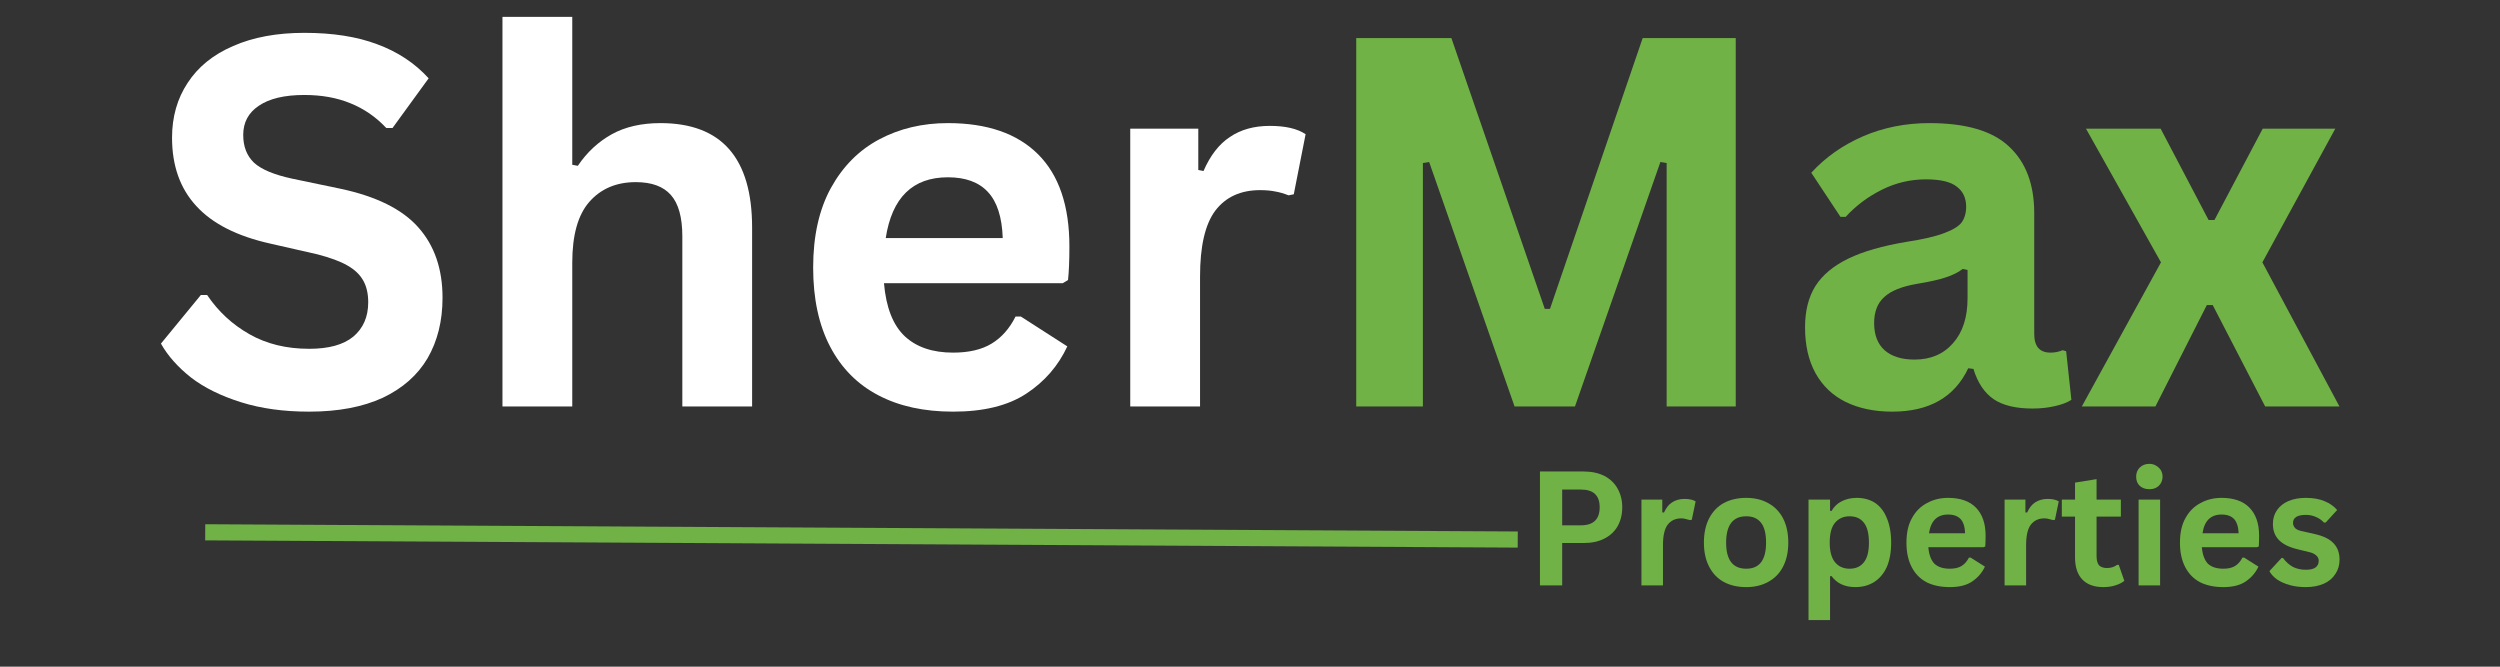
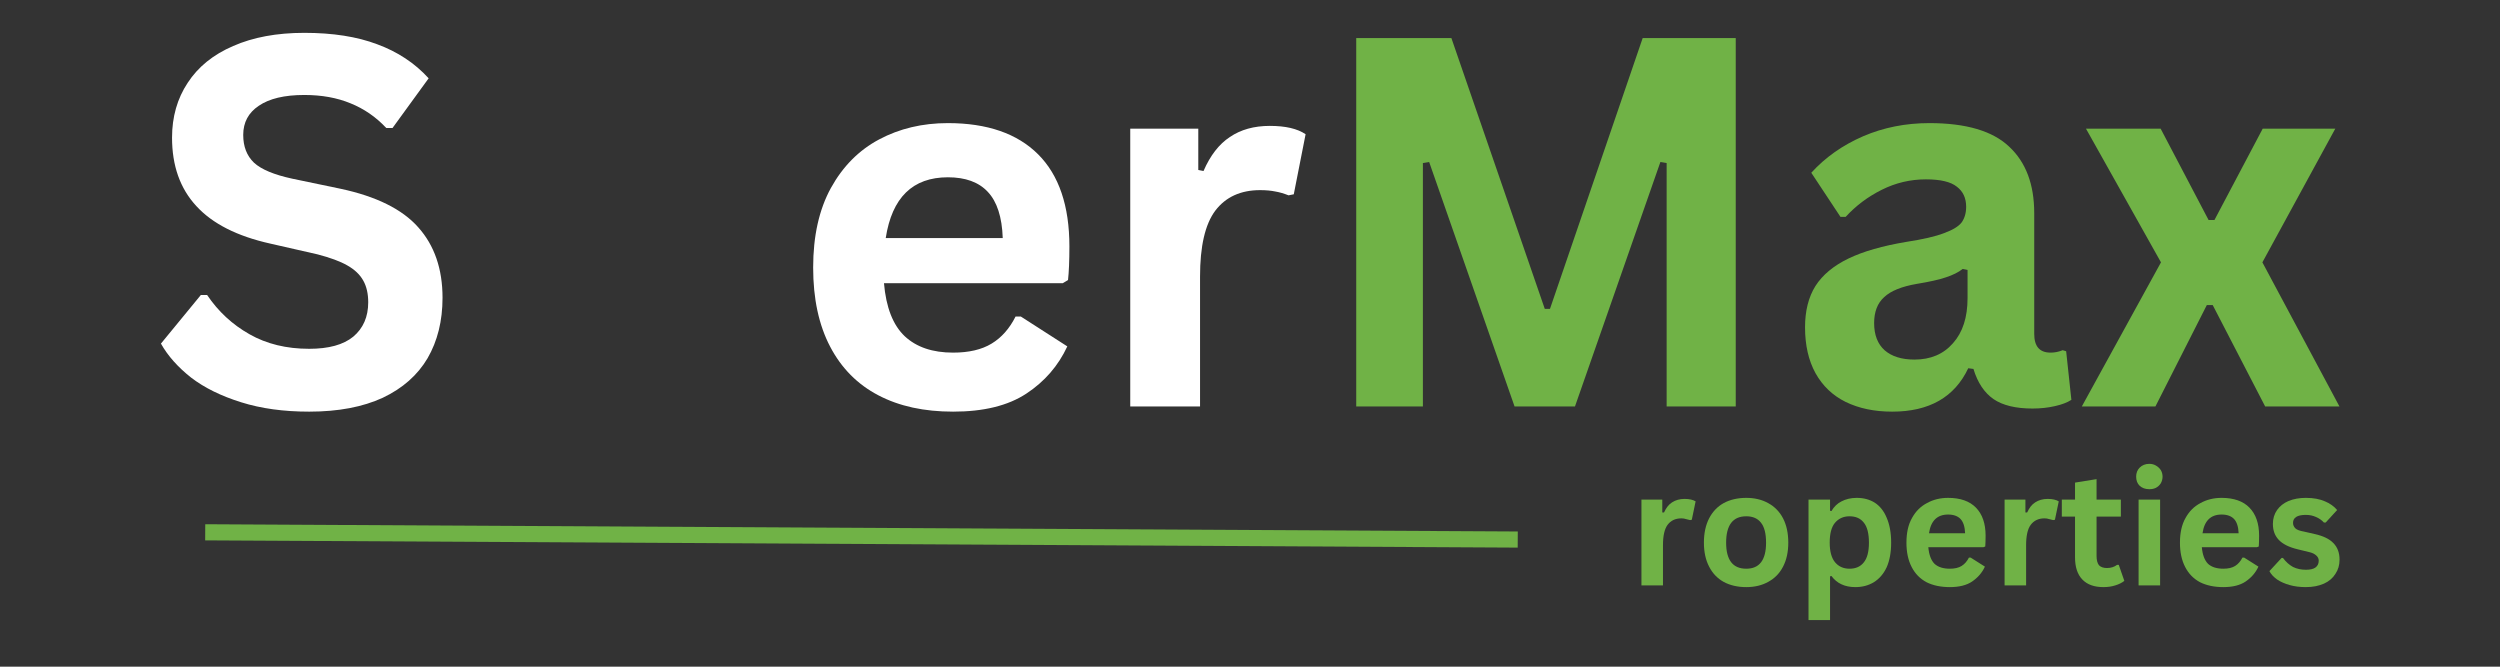
<svg xmlns="http://www.w3.org/2000/svg" width="150" zoomAndPan="magnify" viewBox="0 0 112.5 30" height="40" preserveAspectRatio="xMidYMid meet" version="1.0">
  <rect x="0" y="0" width="112.5" height="30" fill="#333333" stroke="none" />
  <defs>
    <g />
  </defs>
  <g fill="#ffffff" fill-opacity="1">
    <g transform="translate(6.57, 18.29)">
      <g>
        <path d="M 7.344 0.234 C 6.195 0.234 5.176 0.094 4.281 -0.188 C 3.383 -0.469 2.633 -0.836 2.031 -1.297 C 1.438 -1.766 0.984 -2.273 0.672 -2.828 L 2.469 -5.016 L 2.75 -5.016 C 3.25 -4.273 3.883 -3.688 4.656 -3.25 C 5.426 -2.812 6.32 -2.594 7.344 -2.594 C 8.219 -2.594 8.879 -2.773 9.328 -3.141 C 9.773 -3.516 10 -4.031 10 -4.688 C 10 -5.07 9.926 -5.395 9.781 -5.656 C 9.633 -5.926 9.395 -6.156 9.062 -6.344 C 8.738 -6.531 8.289 -6.695 7.719 -6.844 L 5.594 -7.328 C 4.102 -7.66 2.992 -8.223 2.266 -9.016 C 1.535 -9.805 1.172 -10.832 1.172 -12.094 C 1.172 -13.031 1.406 -13.852 1.875 -14.562 C 2.344 -15.281 3.023 -15.832 3.922 -16.219 C 4.816 -16.613 5.883 -16.812 7.125 -16.812 C 8.406 -16.812 9.5 -16.641 10.406 -16.297 C 11.32 -15.961 12.094 -15.453 12.719 -14.766 L 11.094 -12.531 L 10.812 -12.531 C 10.344 -13.031 9.805 -13.398 9.203 -13.641 C 8.598 -13.891 7.906 -14.016 7.125 -14.016 C 6.227 -14.016 5.547 -13.852 5.078 -13.531 C 4.609 -13.219 4.375 -12.781 4.375 -12.219 C 4.375 -11.695 4.535 -11.281 4.859 -10.969 C 5.191 -10.664 5.766 -10.426 6.578 -10.25 L 8.75 -9.797 C 10.363 -9.453 11.531 -8.875 12.25 -8.062 C 12.977 -7.25 13.344 -6.191 13.344 -4.891 C 13.344 -3.848 13.117 -2.941 12.672 -2.172 C 12.223 -1.41 11.551 -0.816 10.656 -0.391 C 9.758 0.023 8.656 0.234 7.344 0.234 Z M 7.344 0.234 " />
      </g>
    </g>
    <g transform="translate(20.814, 18.29)">
      <g>
-         <path d="M 1.797 0 L 1.797 -17.531 L 4.938 -17.531 L 4.938 -10.875 L 5.188 -10.828 C 5.602 -11.441 6.113 -11.914 6.719 -12.25 C 7.32 -12.582 8.051 -12.75 8.906 -12.75 C 11.656 -12.75 13.031 -11.18 13.031 -8.047 L 13.031 0 L 9.891 0 L 9.891 -7.656 C 9.891 -8.508 9.719 -9.129 9.375 -9.516 C 9.039 -9.898 8.516 -10.094 7.797 -10.094 C 6.922 -10.094 6.223 -9.797 5.703 -9.203 C 5.191 -8.617 4.938 -7.707 4.938 -6.469 L 4.938 0 Z M 1.797 0 " />
-       </g>
+         </g>
    </g>
    <g transform="translate(35.467, 18.29)">
      <g>
        <path d="M 12.359 -5.547 L 4.312 -5.547 C 4.406 -4.453 4.719 -3.656 5.25 -3.156 C 5.781 -2.664 6.504 -2.422 7.422 -2.422 C 8.129 -2.422 8.707 -2.555 9.156 -2.828 C 9.602 -3.098 9.961 -3.504 10.234 -4.047 L 10.469 -4.047 L 12.562 -2.703 C 12.156 -1.828 11.539 -1.117 10.719 -0.578 C 9.895 -0.035 8.797 0.234 7.422 0.234 C 6.117 0.234 5 -0.008 4.062 -0.5 C 3.125 -0.988 2.398 -1.719 1.891 -2.688 C 1.379 -3.664 1.125 -4.852 1.125 -6.25 C 1.125 -7.664 1.391 -8.859 1.922 -9.828 C 2.461 -10.805 3.188 -11.535 4.094 -12.016 C 5.008 -12.504 6.039 -12.75 7.188 -12.75 C 8.957 -12.75 10.312 -12.281 11.25 -11.344 C 12.188 -10.406 12.656 -9.023 12.656 -7.203 C 12.656 -6.547 12.633 -6.039 12.594 -5.688 Z M 9.656 -7.578 C 9.625 -8.523 9.398 -9.219 8.984 -9.656 C 8.578 -10.094 7.977 -10.312 7.188 -10.312 C 5.602 -10.312 4.672 -9.398 4.391 -7.578 Z M 9.656 -7.578 " />
      </g>
    </g>
    <g transform="translate(49.064, 18.29)">
      <g>
        <path d="M 1.797 0 L 1.797 -12.5 L 4.859 -12.5 L 4.859 -10.641 L 5.094 -10.594 C 5.395 -11.289 5.789 -11.801 6.281 -12.125 C 6.77 -12.457 7.367 -12.625 8.078 -12.625 C 8.785 -12.625 9.32 -12.5 9.688 -12.25 L 9.156 -9.547 L 8.922 -9.5 C 8.711 -9.582 8.516 -9.641 8.328 -9.672 C 8.141 -9.711 7.91 -9.734 7.641 -9.734 C 6.766 -9.734 6.094 -9.426 5.625 -8.812 C 5.164 -8.195 4.938 -7.207 4.938 -5.844 L 4.938 0 Z M 1.797 0 " />
      </g>
    </g>
  </g>
  <g fill="#70b246" fill-opacity="1">
    <g transform="translate(58.874, 18.29)">
      <g>
        <path d="M 5.156 0 L 2.156 0 L 2.156 -16.578 L 6.438 -16.578 L 10.641 -4.391 L 10.875 -4.391 L 15.047 -16.578 L 19.234 -16.578 L 19.234 0 L 16.125 0 L 16.125 -10.953 L 15.844 -11 L 12 0 L 9.281 0 L 5.438 -11 L 5.156 -10.953 Z M 5.156 0 " />
      </g>
    </g>
    <g transform="translate(80.274, 18.29)">
      <g>
        <path d="M 4.875 0.234 C 4.07 0.234 3.375 0.086 2.781 -0.203 C 2.195 -0.492 1.742 -0.926 1.422 -1.5 C 1.109 -2.07 0.953 -2.758 0.953 -3.562 C 0.953 -4.301 1.109 -4.922 1.422 -5.422 C 1.742 -5.922 2.238 -6.332 2.906 -6.656 C 3.57 -6.977 4.441 -7.227 5.516 -7.406 C 6.254 -7.52 6.816 -7.648 7.203 -7.797 C 7.598 -7.941 7.863 -8.102 8 -8.281 C 8.133 -8.469 8.203 -8.703 8.203 -8.984 C 8.203 -9.379 8.062 -9.68 7.781 -9.891 C 7.508 -10.109 7.047 -10.219 6.391 -10.219 C 5.691 -10.219 5.031 -10.062 4.406 -9.75 C 3.781 -9.438 3.238 -9.031 2.781 -8.531 L 2.547 -8.531 L 1.234 -10.516 C 1.867 -11.211 2.645 -11.758 3.562 -12.156 C 4.477 -12.551 5.473 -12.75 6.547 -12.75 C 8.203 -12.75 9.398 -12.395 10.141 -11.688 C 10.891 -10.988 11.266 -9.992 11.266 -8.703 L 11.266 -3.266 C 11.266 -2.703 11.508 -2.422 12 -2.422 C 12.188 -2.422 12.367 -2.457 12.547 -2.531 L 12.703 -2.484 L 12.938 -0.297 C 12.758 -0.18 12.516 -0.086 12.203 -0.016 C 11.898 0.055 11.562 0.094 11.188 0.094 C 10.438 0.094 9.852 -0.047 9.438 -0.328 C 9.02 -0.617 8.719 -1.07 8.531 -1.688 L 8.297 -1.719 C 7.68 -0.414 6.539 0.234 4.875 0.234 Z M 5.875 -2.109 C 6.602 -2.109 7.18 -2.352 7.609 -2.844 C 8.047 -3.332 8.266 -4.008 8.266 -4.875 L 8.266 -6.141 L 8.047 -6.188 C 7.859 -6.039 7.609 -5.914 7.297 -5.812 C 6.992 -5.707 6.555 -5.609 5.984 -5.516 C 5.305 -5.398 4.816 -5.203 4.516 -4.922 C 4.211 -4.648 4.062 -4.258 4.062 -3.75 C 4.062 -3.219 4.219 -2.812 4.531 -2.531 C 4.852 -2.25 5.301 -2.109 5.875 -2.109 Z M 5.875 -2.109 " />
      </g>
    </g>
    <g transform="translate(93.463, 18.29)">
      <g>
        <path d="M 3.531 0 L 0.219 0 L 3.781 -6.484 L 0.406 -12.5 L 3.766 -12.5 L 5.922 -8.391 L 6.188 -8.391 L 8.359 -12.5 L 11.625 -12.5 L 8.344 -6.484 L 11.812 0 L 8.469 0 L 6.109 -4.562 L 5.844 -4.562 Z M 3.531 0 " />
      </g>
    </g>
  </g>
  <path stroke-linecap="butt" transform="matrix(0.726, 0.004, -0.004, 0.726, 9.235, 23.589)" fill="none" stroke-linejoin="miter" d="M 0.002 0.502 L 81.357 0.503 " stroke="#70b246" stroke-width="1" stroke-opacity="1" stroke-miterlimit="4" />
  <g fill="#70b246" fill-opacity="1">
    <g transform="translate(68.626, 26.342)">
      <g>
-         <path d="M 2.641 -5.125 C 3.004 -5.125 3.316 -5.055 3.578 -4.922 C 3.836 -4.785 4.035 -4.594 4.172 -4.344 C 4.305 -4.102 4.375 -3.828 4.375 -3.516 C 4.375 -3.191 4.305 -2.91 4.172 -2.672 C 4.035 -2.43 3.836 -2.242 3.578 -2.109 C 3.316 -1.973 3.004 -1.906 2.641 -1.906 L 1.672 -1.906 L 1.672 0 L 0.672 0 L 0.672 -5.125 Z M 2.516 -2.703 C 3.078 -2.703 3.359 -2.973 3.359 -3.516 C 3.359 -4.047 3.078 -4.312 2.516 -4.312 L 1.672 -4.312 L 1.672 -2.703 Z M 2.516 -2.703 " />
-       </g>
+         </g>
    </g>
    <g transform="translate(73.303, 26.342)">
      <g>
        <path d="M 0.562 0 L 0.562 -3.859 L 1.5 -3.859 L 1.5 -3.281 L 1.578 -3.281 C 1.672 -3.488 1.789 -3.641 1.938 -3.734 C 2.094 -3.836 2.281 -3.891 2.5 -3.891 C 2.719 -3.891 2.883 -3.852 3 -3.781 L 2.828 -2.953 L 2.75 -2.938 C 2.688 -2.957 2.625 -2.973 2.562 -2.984 C 2.508 -3.004 2.441 -3.016 2.359 -3.016 C 2.086 -3.016 1.879 -2.914 1.734 -2.719 C 1.598 -2.531 1.531 -2.227 1.531 -1.812 L 1.531 0 Z M 0.562 0 " />
      </g>
    </g>
    <g transform="translate(76.332, 26.342)">
      <g>
        <path d="M 2.25 0.078 C 1.863 0.078 1.523 0 1.234 -0.156 C 0.953 -0.312 0.734 -0.539 0.578 -0.844 C 0.422 -1.145 0.344 -1.504 0.344 -1.922 C 0.344 -2.348 0.422 -2.711 0.578 -3.016 C 0.734 -3.316 0.953 -3.547 1.234 -3.703 C 1.523 -3.859 1.863 -3.938 2.25 -3.938 C 2.625 -3.938 2.953 -3.859 3.234 -3.703 C 3.523 -3.547 3.75 -3.316 3.906 -3.016 C 4.062 -2.711 4.141 -2.348 4.141 -1.922 C 4.141 -1.504 4.062 -1.145 3.906 -0.844 C 3.75 -0.539 3.523 -0.312 3.234 -0.156 C 2.953 0 2.625 0.078 2.25 0.078 Z M 2.25 -0.75 C 2.844 -0.75 3.141 -1.141 3.141 -1.922 C 3.141 -2.336 3.062 -2.641 2.906 -2.828 C 2.758 -3.016 2.539 -3.109 2.25 -3.109 C 1.645 -3.109 1.344 -2.711 1.344 -1.922 C 1.344 -1.141 1.645 -0.75 2.25 -0.75 Z M 2.25 -0.75 " />
      </g>
    </g>
    <g transform="translate(80.821, 26.342)">
      <g>
        <path d="M 0.562 1.562 L 0.562 -3.859 L 1.531 -3.859 L 1.531 -3.359 L 1.594 -3.344 C 1.707 -3.539 1.859 -3.688 2.047 -3.781 C 2.242 -3.883 2.473 -3.938 2.734 -3.938 C 3.047 -3.938 3.316 -3.863 3.547 -3.719 C 3.773 -3.57 3.953 -3.348 4.078 -3.047 C 4.211 -2.742 4.281 -2.367 4.281 -1.922 C 4.281 -1.484 4.211 -1.113 4.078 -0.812 C 3.941 -0.52 3.75 -0.297 3.5 -0.141 C 3.258 0.004 2.984 0.078 2.672 0.078 C 2.43 0.078 2.223 0.035 2.047 -0.047 C 1.867 -0.129 1.719 -0.254 1.594 -0.422 L 1.531 -0.406 L 1.531 1.562 Z M 2.406 -0.75 C 2.688 -0.75 2.898 -0.844 3.047 -1.031 C 3.203 -1.219 3.281 -1.516 3.281 -1.922 C 3.281 -2.336 3.203 -2.641 3.047 -2.828 C 2.898 -3.016 2.688 -3.109 2.406 -3.109 C 2.133 -3.109 1.914 -3.008 1.75 -2.812 C 1.594 -2.625 1.516 -2.328 1.516 -1.922 C 1.516 -1.535 1.594 -1.242 1.75 -1.047 C 1.914 -0.848 2.133 -0.75 2.406 -0.75 Z M 2.406 -0.75 " />
      </g>
    </g>
    <g transform="translate(85.446, 26.342)">
      <g>
        <path d="M 3.812 -1.719 L 1.328 -1.719 C 1.359 -1.375 1.453 -1.125 1.609 -0.969 C 1.773 -0.82 2.004 -0.75 2.297 -0.75 C 2.516 -0.75 2.691 -0.789 2.828 -0.875 C 2.961 -0.957 3.07 -1.082 3.156 -1.25 L 3.234 -1.25 L 3.875 -0.844 C 3.75 -0.57 3.555 -0.348 3.297 -0.172 C 3.047 -0.004 2.711 0.078 2.297 0.078 C 1.891 0.078 1.539 0.004 1.25 -0.141 C 0.957 -0.297 0.734 -0.523 0.578 -0.828 C 0.422 -1.129 0.344 -1.492 0.344 -1.922 C 0.344 -2.367 0.426 -2.738 0.594 -3.031 C 0.758 -3.332 0.984 -3.555 1.266 -3.703 C 1.547 -3.859 1.863 -3.938 2.219 -3.938 C 2.77 -3.938 3.188 -3.789 3.469 -3.5 C 3.758 -3.207 3.906 -2.785 3.906 -2.234 C 3.906 -2.023 3.898 -1.863 3.891 -1.75 Z M 2.984 -2.344 C 2.973 -2.633 2.906 -2.848 2.781 -2.984 C 2.656 -3.117 2.469 -3.188 2.219 -3.188 C 1.727 -3.188 1.441 -2.906 1.359 -2.344 Z M 2.984 -2.344 " />
      </g>
    </g>
    <g transform="translate(89.644, 26.342)">
      <g>
        <path d="M 0.562 0 L 0.562 -3.859 L 1.5 -3.859 L 1.5 -3.281 L 1.578 -3.281 C 1.672 -3.488 1.789 -3.641 1.938 -3.734 C 2.094 -3.836 2.281 -3.891 2.5 -3.891 C 2.719 -3.891 2.883 -3.852 3 -3.781 L 2.828 -2.953 L 2.75 -2.938 C 2.688 -2.957 2.625 -2.973 2.562 -2.984 C 2.508 -3.004 2.441 -3.016 2.359 -3.016 C 2.086 -3.016 1.879 -2.914 1.734 -2.719 C 1.598 -2.531 1.531 -2.227 1.531 -1.812 L 1.531 0 Z M 0.562 0 " />
      </g>
    </g>
    <g transform="translate(92.673, 26.342)">
      <g>
        <path d="M 2.672 -0.922 L 2.922 -0.203 C 2.816 -0.117 2.68 -0.051 2.516 0 C 2.359 0.051 2.18 0.078 1.984 0.078 C 1.566 0.078 1.25 -0.035 1.031 -0.266 C 0.812 -0.492 0.703 -0.828 0.703 -1.266 L 0.703 -3.094 L 0.109 -3.094 L 0.109 -3.859 L 0.703 -3.859 L 0.703 -4.625 L 1.672 -4.781 L 1.672 -3.859 L 2.766 -3.859 L 2.766 -3.094 L 1.672 -3.094 L 1.672 -1.328 C 1.672 -1.141 1.707 -1 1.781 -0.906 C 1.863 -0.82 1.984 -0.781 2.141 -0.781 C 2.316 -0.781 2.469 -0.828 2.594 -0.922 Z M 2.672 -0.922 " />
      </g>
    </g>
    <g transform="translate(95.674, 26.342)">
      <g>
        <path d="M 1.047 -4.328 C 0.867 -4.328 0.723 -4.379 0.609 -4.484 C 0.504 -4.586 0.453 -4.723 0.453 -4.891 C 0.453 -5.055 0.504 -5.191 0.609 -5.297 C 0.723 -5.41 0.867 -5.469 1.047 -5.469 C 1.16 -5.469 1.258 -5.441 1.344 -5.391 C 1.438 -5.336 1.508 -5.27 1.562 -5.188 C 1.613 -5.102 1.641 -5.004 1.641 -4.891 C 1.641 -4.785 1.613 -4.688 1.562 -4.594 C 1.508 -4.508 1.438 -4.441 1.344 -4.391 C 1.258 -4.348 1.16 -4.328 1.047 -4.328 Z M 0.562 0 L 0.562 -3.859 L 1.531 -3.859 L 1.531 0 Z M 0.562 0 " />
      </g>
    </g>
    <g transform="translate(97.754, 26.342)">
      <g>
        <path d="M 3.812 -1.719 L 1.328 -1.719 C 1.359 -1.375 1.453 -1.125 1.609 -0.969 C 1.773 -0.82 2.004 -0.75 2.297 -0.75 C 2.516 -0.75 2.691 -0.789 2.828 -0.875 C 2.961 -0.957 3.07 -1.082 3.156 -1.25 L 3.234 -1.25 L 3.875 -0.844 C 3.75 -0.57 3.555 -0.348 3.297 -0.172 C 3.047 -0.004 2.711 0.078 2.297 0.078 C 1.891 0.078 1.539 0.004 1.25 -0.141 C 0.957 -0.297 0.734 -0.523 0.578 -0.828 C 0.422 -1.129 0.344 -1.492 0.344 -1.922 C 0.344 -2.367 0.426 -2.738 0.594 -3.031 C 0.758 -3.332 0.984 -3.555 1.266 -3.703 C 1.547 -3.859 1.863 -3.938 2.219 -3.938 C 2.77 -3.938 3.188 -3.789 3.469 -3.5 C 3.758 -3.207 3.906 -2.785 3.906 -2.234 C 3.906 -2.023 3.898 -1.863 3.891 -1.75 Z M 2.984 -2.344 C 2.973 -2.633 2.906 -2.848 2.781 -2.984 C 2.656 -3.117 2.469 -3.188 2.219 -3.188 C 1.727 -3.188 1.441 -2.906 1.359 -2.344 Z M 2.984 -2.344 " />
      </g>
    </g>
    <g transform="translate(101.952, 26.342)">
      <g>
        <path d="M 1.812 0.078 C 1.539 0.078 1.297 0.047 1.078 -0.016 C 0.859 -0.078 0.672 -0.16 0.516 -0.266 C 0.359 -0.379 0.242 -0.504 0.172 -0.641 L 0.719 -1.234 L 0.781 -1.234 C 0.914 -1.055 1.066 -0.922 1.234 -0.828 C 1.41 -0.742 1.602 -0.703 1.812 -0.703 C 2 -0.703 2.141 -0.734 2.234 -0.797 C 2.336 -0.867 2.391 -0.973 2.391 -1.109 C 2.391 -1.203 2.352 -1.281 2.281 -1.344 C 2.207 -1.414 2.098 -1.469 1.953 -1.5 L 1.438 -1.625 C 1.051 -1.719 0.77 -1.859 0.594 -2.047 C 0.414 -2.234 0.328 -2.473 0.328 -2.766 C 0.328 -3.004 0.391 -3.211 0.516 -3.391 C 0.641 -3.566 0.812 -3.703 1.031 -3.797 C 1.258 -3.891 1.52 -3.938 1.812 -3.938 C 2.156 -3.938 2.441 -3.883 2.672 -3.781 C 2.898 -3.688 3.082 -3.555 3.219 -3.391 L 2.703 -2.828 L 2.625 -2.828 C 2.52 -2.941 2.398 -3.023 2.266 -3.078 C 2.129 -3.141 1.977 -3.172 1.812 -3.172 C 1.426 -3.172 1.234 -3.051 1.234 -2.812 C 1.234 -2.719 1.27 -2.633 1.344 -2.562 C 1.414 -2.5 1.539 -2.453 1.719 -2.422 L 2.203 -2.312 C 2.586 -2.227 2.867 -2.094 3.047 -1.906 C 3.234 -1.719 3.328 -1.469 3.328 -1.156 C 3.328 -0.914 3.266 -0.703 3.141 -0.516 C 3.023 -0.328 2.852 -0.18 2.625 -0.078 C 2.395 0.023 2.125 0.078 1.812 0.078 Z M 1.812 0.078 " />
      </g>
    </g>
  </g>
</svg>